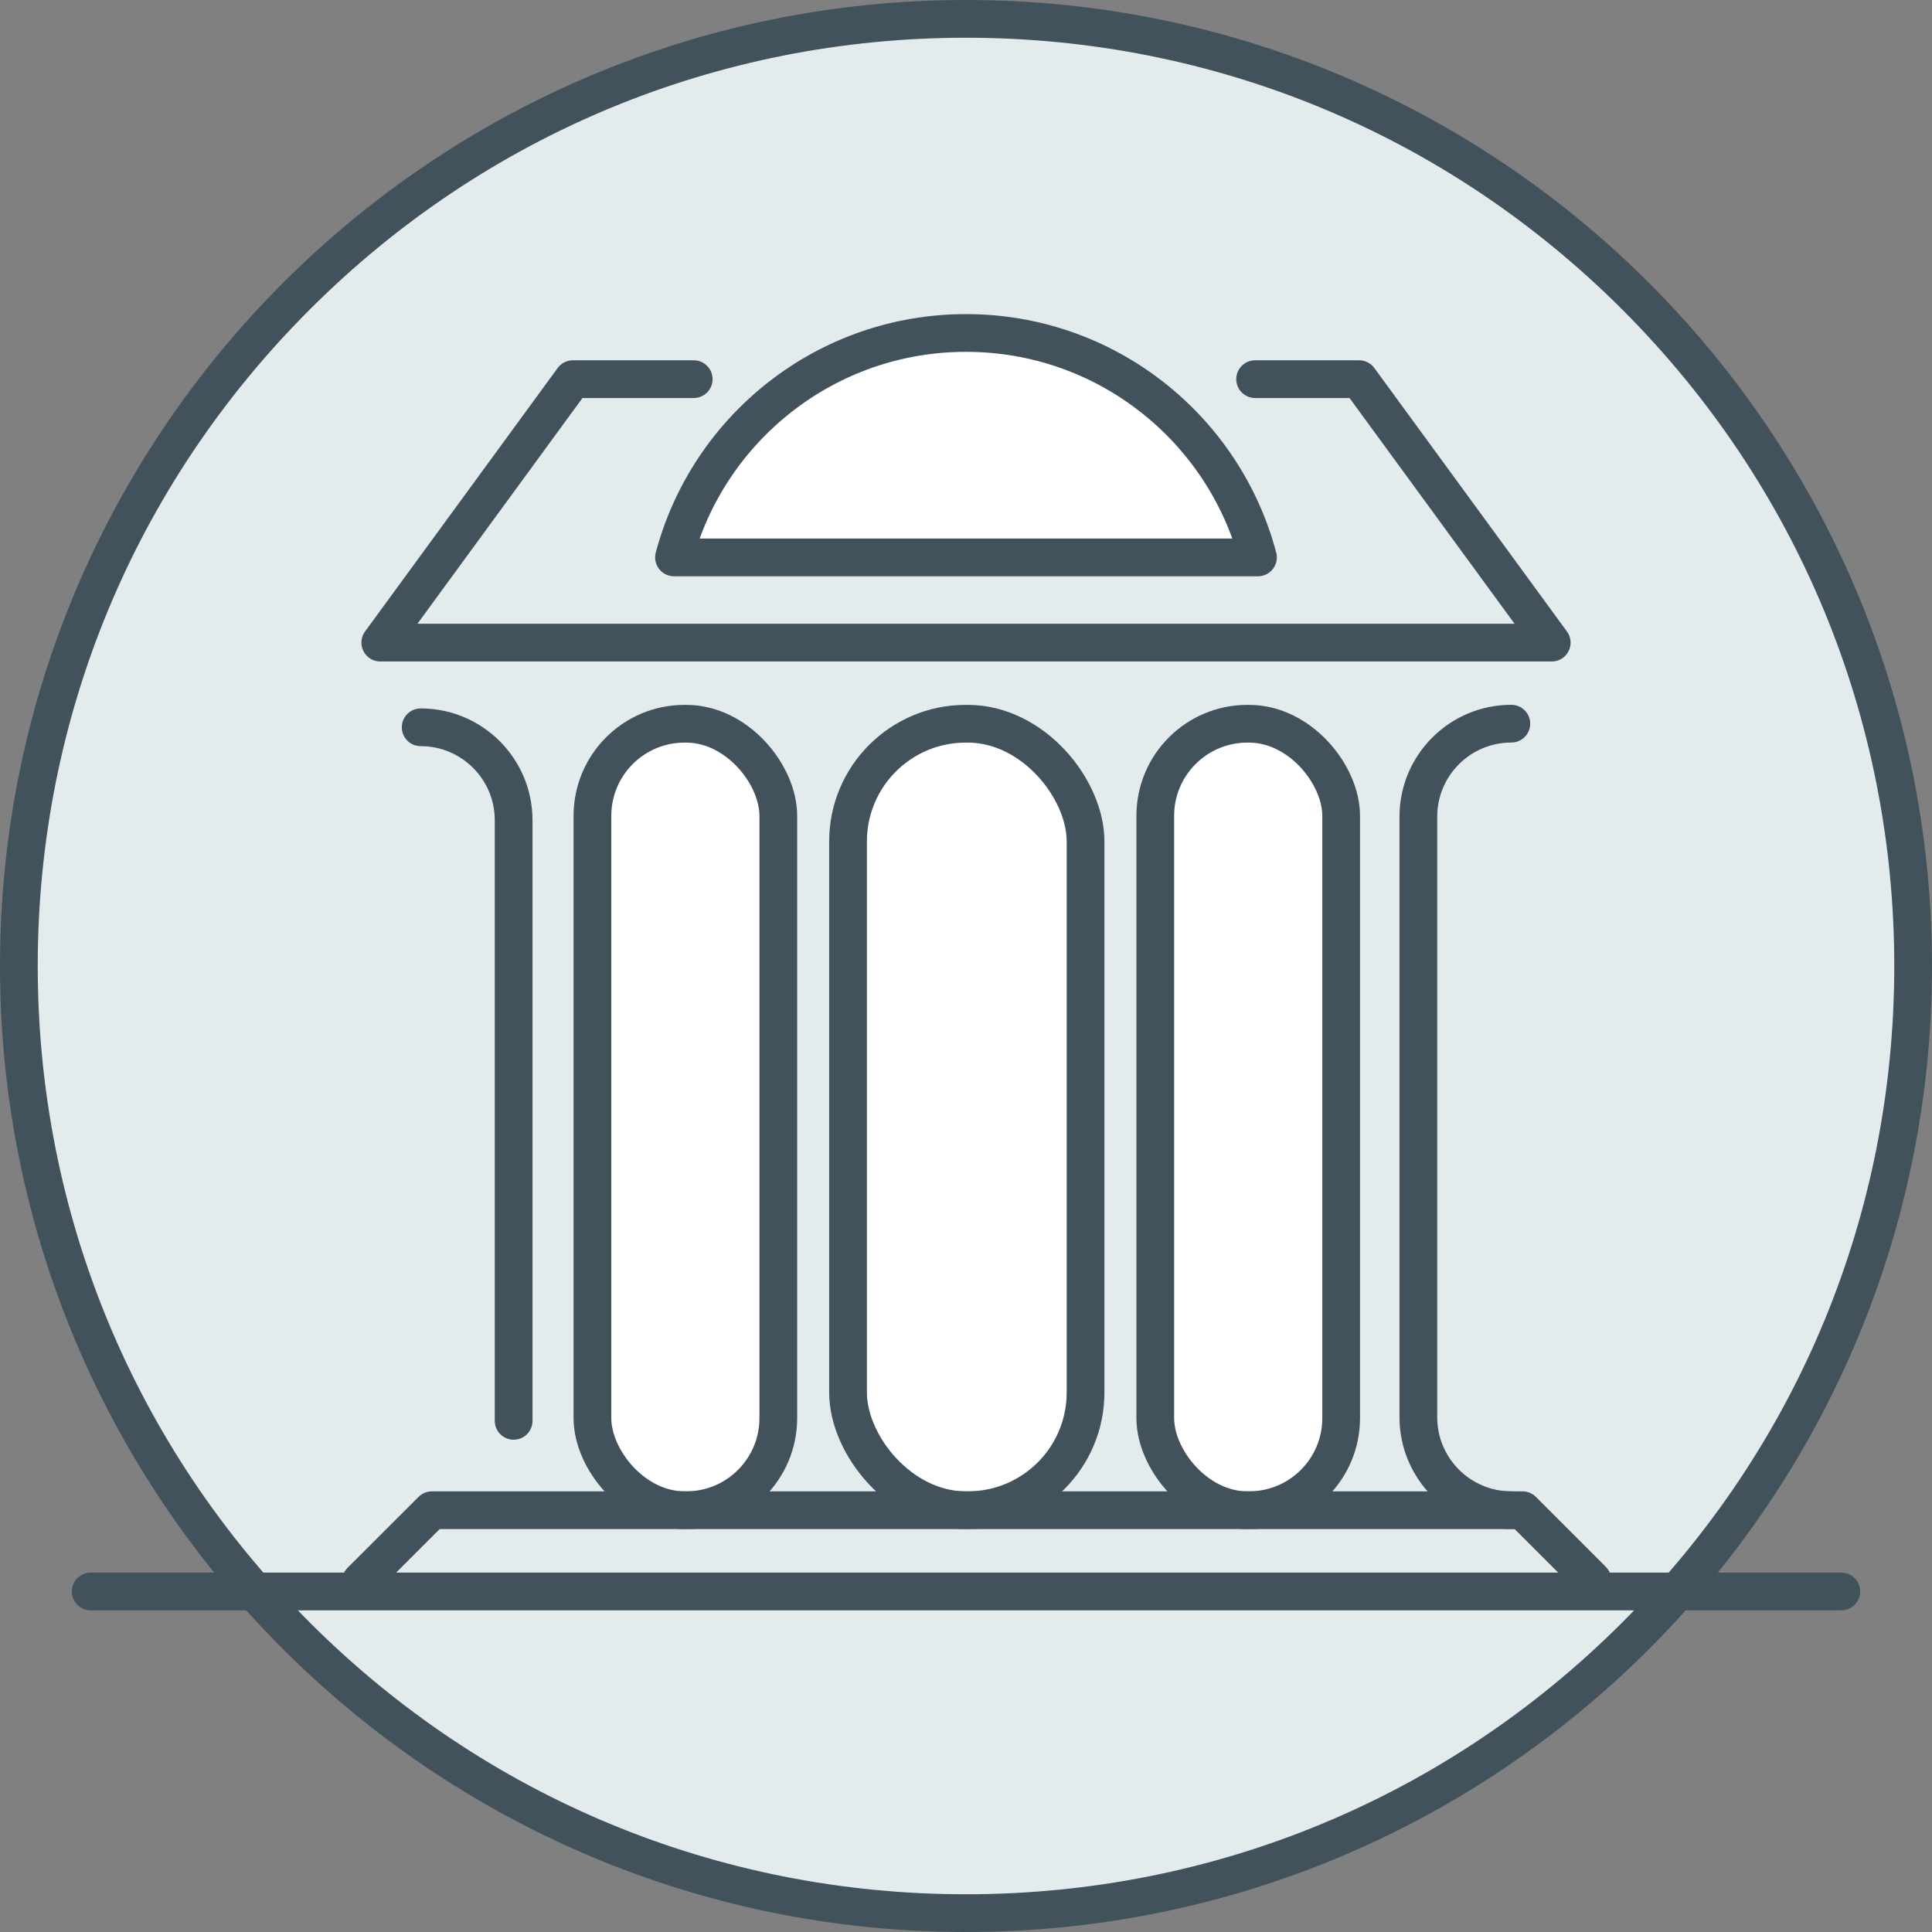
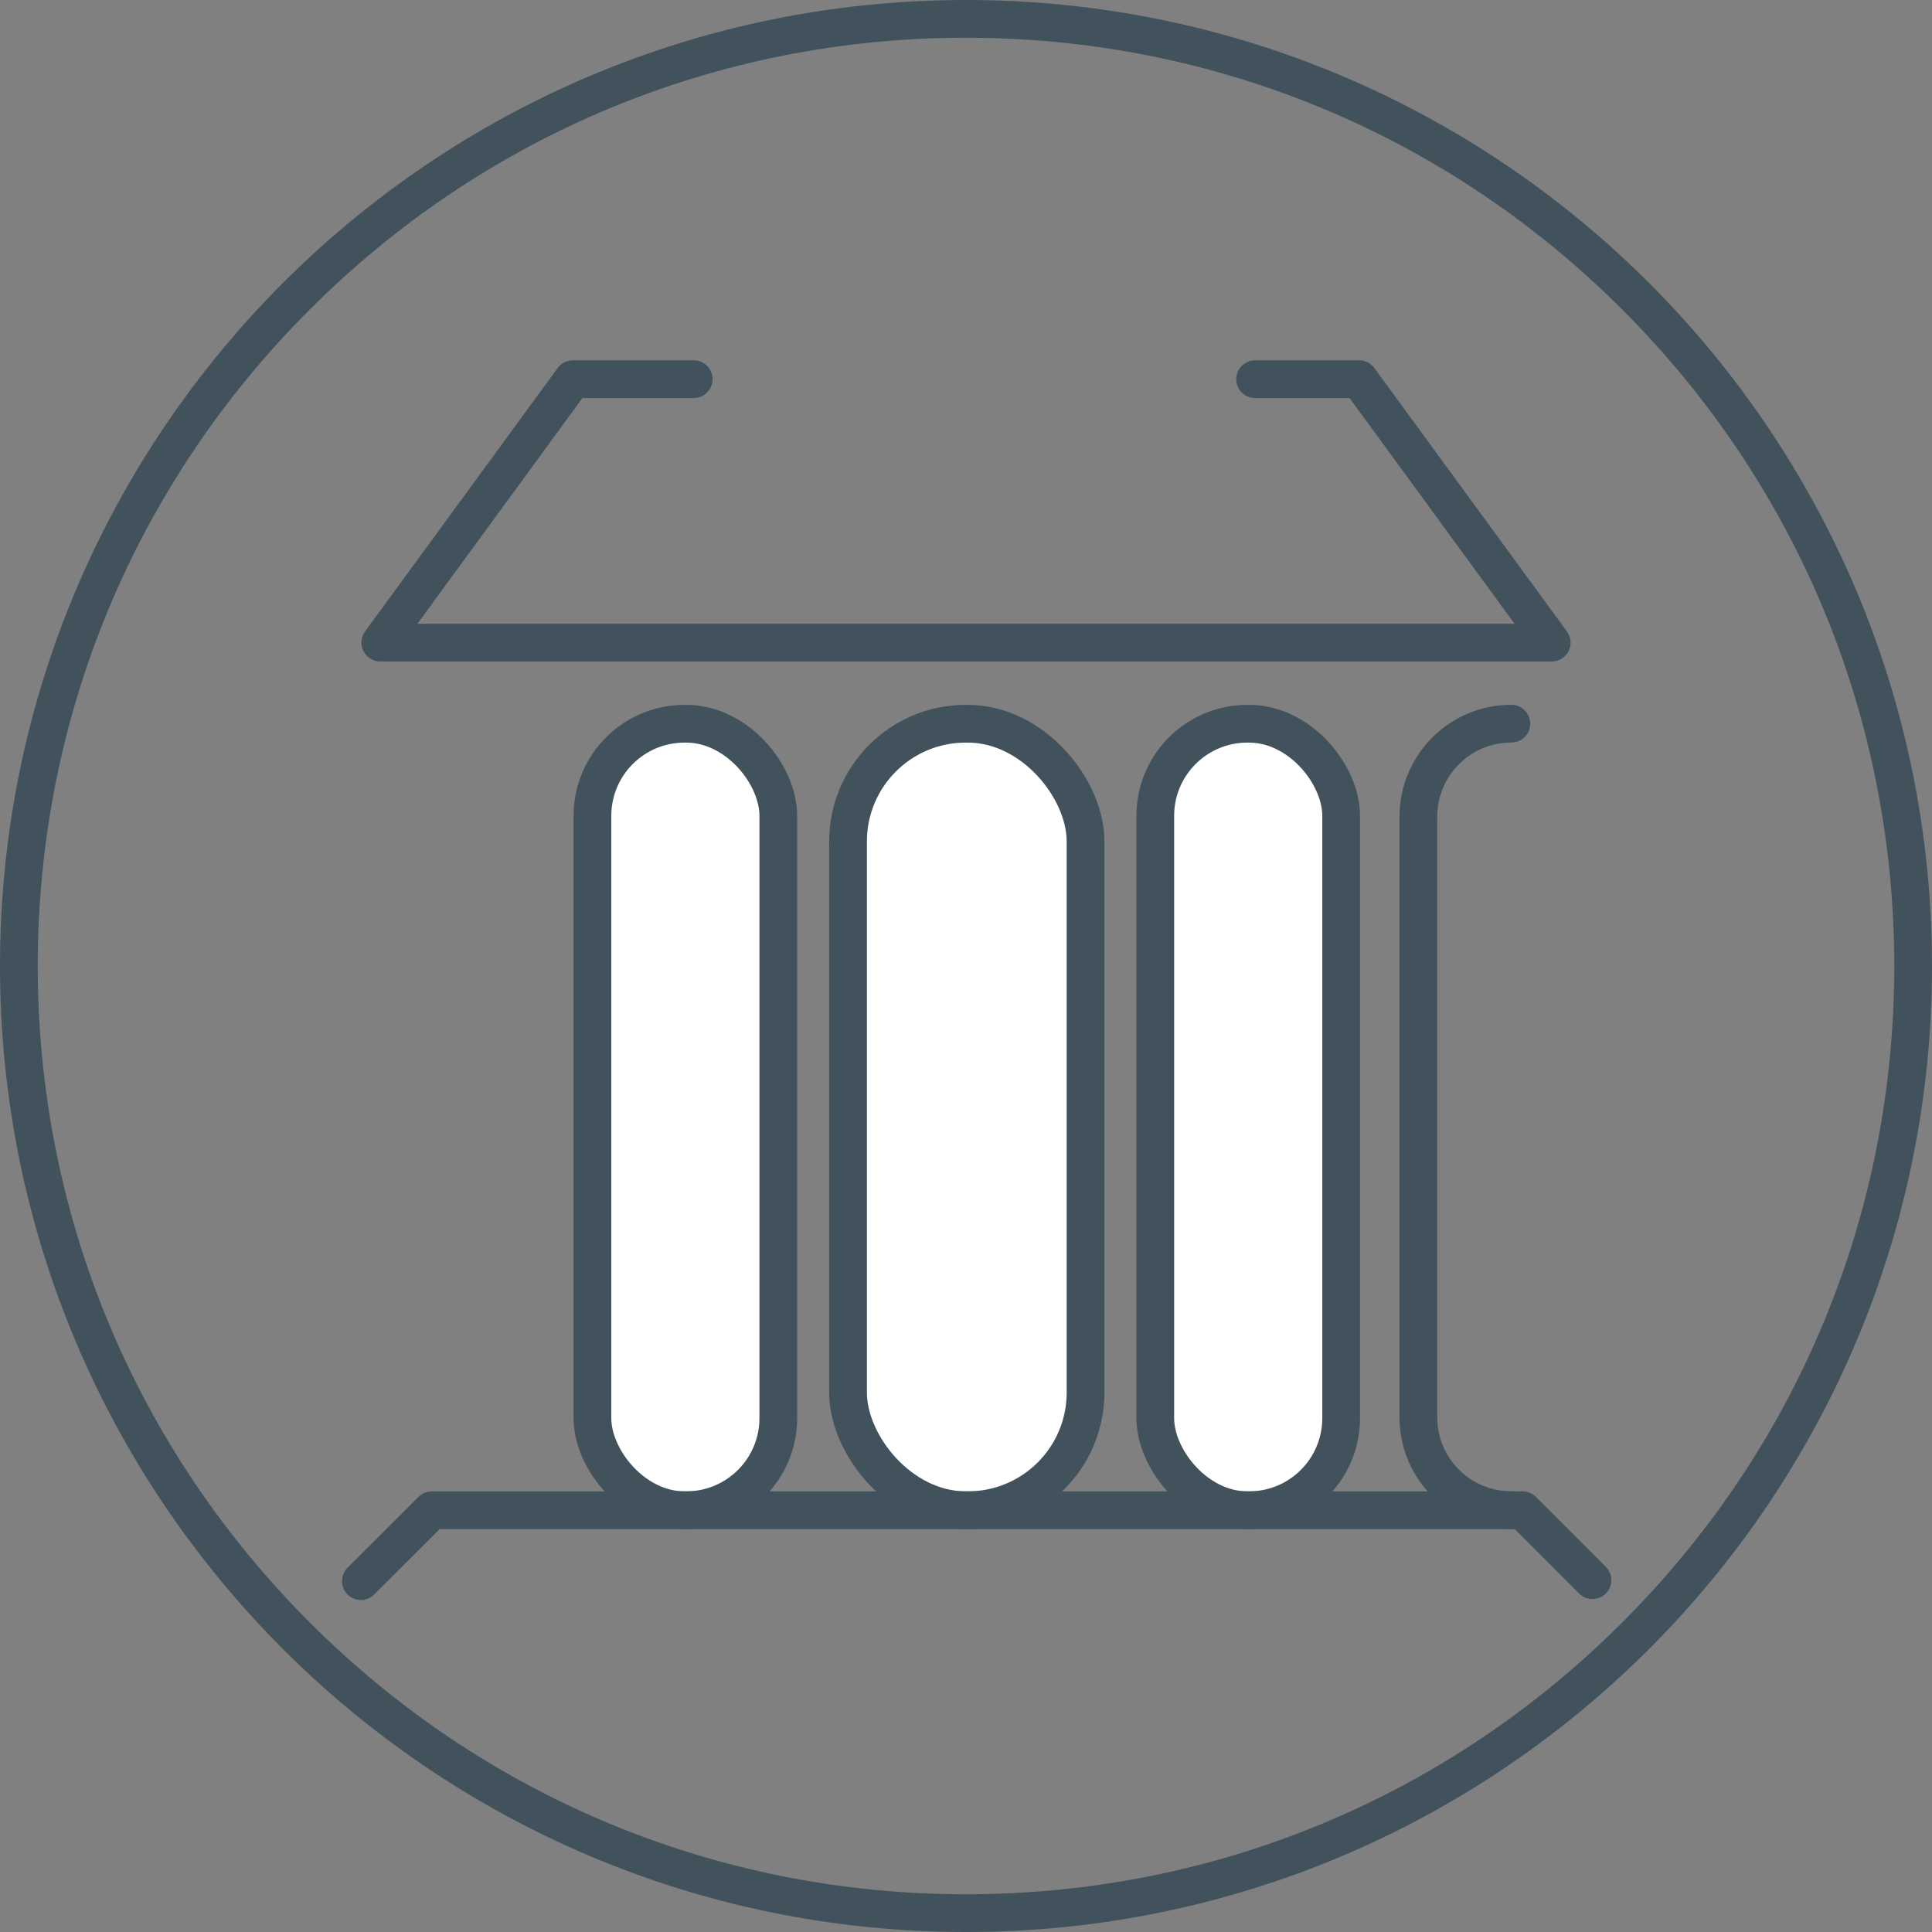
<svg xmlns="http://www.w3.org/2000/svg" id="b" data-name="Layer 2" width="256" height="256" viewBox="0 0 256 256">
  <rect x="0" y="0" width="256" height="256" fill="#808080" stroke="none" />
  <g id="c" data-name="Layer 2">
    <g>
-       <circle cx="128" cy="128" r="125.5" style="fill: #e4ebed; stroke-width: 0px;" />
      <path d="M128,5c32.85,0,63.74,12.79,86.97,36.03,23.23,23.23,36.03,54.12,36.03,86.97s-12.79,63.74-36.03,86.97c-23.23,23.23-54.12,36.03-86.97,36.03s-63.74-12.79-86.97-36.03S5,160.85,5,128s12.79-63.74,36.03-86.97C64.26,17.79,95.15,5,128,5M128,0C57.31,0,0,57.31,0,128s57.31,128,128,128,128-57.31,128-128S198.69,0,128,0h0Z" style="fill: #41525d; stroke-width: 0px;" />
    </g>
    <g>
-       <line x1="12.02" y1="210.88" x2="243.98" y2="210.88" style="fill: #fff; stroke: #41525d; stroke-linecap: round; stroke-linejoin: round; stroke-width: 5px;" />
      <g>
        <rect x="112.37" y="95.9" width="31.47" height="104.21" rx="15.59" ry="15.59" style="fill: #fff; stroke: #41525d; stroke-linecap: round; stroke-linejoin: round; stroke-width: 5px;" />
        <rect x="153.08" y="95.9" width="24.63" height="104.21" rx="12.2" ry="12.2" style="fill: #fff; stroke: #41525d; stroke-linecap: round; stroke-linejoin: round; stroke-width: 5px;" />
        <path d="M200.26,200.11h0c-6.8,0-12.32-5.51-12.32-12.32v-79.58c0-6.8,5.51-12.32,12.32-12.32h0" style="fill: none; stroke: #41525d; stroke-linecap: round; stroke-linejoin: round; stroke-width: 5px;" />
-         <path d="M55.74,96.37h0c6.8,0,12.32,5.51,12.32,12.32v79.58" style="fill: none; stroke: #41525d; stroke-linecap: round; stroke-linejoin: round; stroke-width: 5px;" />
        <rect x="78.5" y="95.9" width="24.63" height="104.21" rx="12.2" ry="12.2" style="fill: #fff; stroke: #41525d; stroke-linecap: round; stroke-linejoin: round; stroke-width: 5px;" />
      </g>
      <polyline points="91.92 50.24 75.91 50.24 50.39 85.15 205.61 85.15 180.09 50.24 166.31 50.24" style="fill: none; stroke: #41525d; stroke-linecap: round; stroke-linejoin: round; stroke-width: 5px;" />
-       <path d="M166.69,73.86c-4.54-17.12-20.14-29.74-38.69-29.74s-34.15,12.62-38.69,29.74h77.38Z" style="fill: #fff; stroke: #41525d; stroke-linecap: round; stroke-linejoin: round; stroke-width: 5px;" />
    </g>
    <polyline points="47.82 209.51 57.23 200.11 201.74 200.11 211.01 209.38" style="fill: none; stroke: #41525d; stroke-linecap: round; stroke-linejoin: round; stroke-width: 5px;" />
  </g>
</svg>